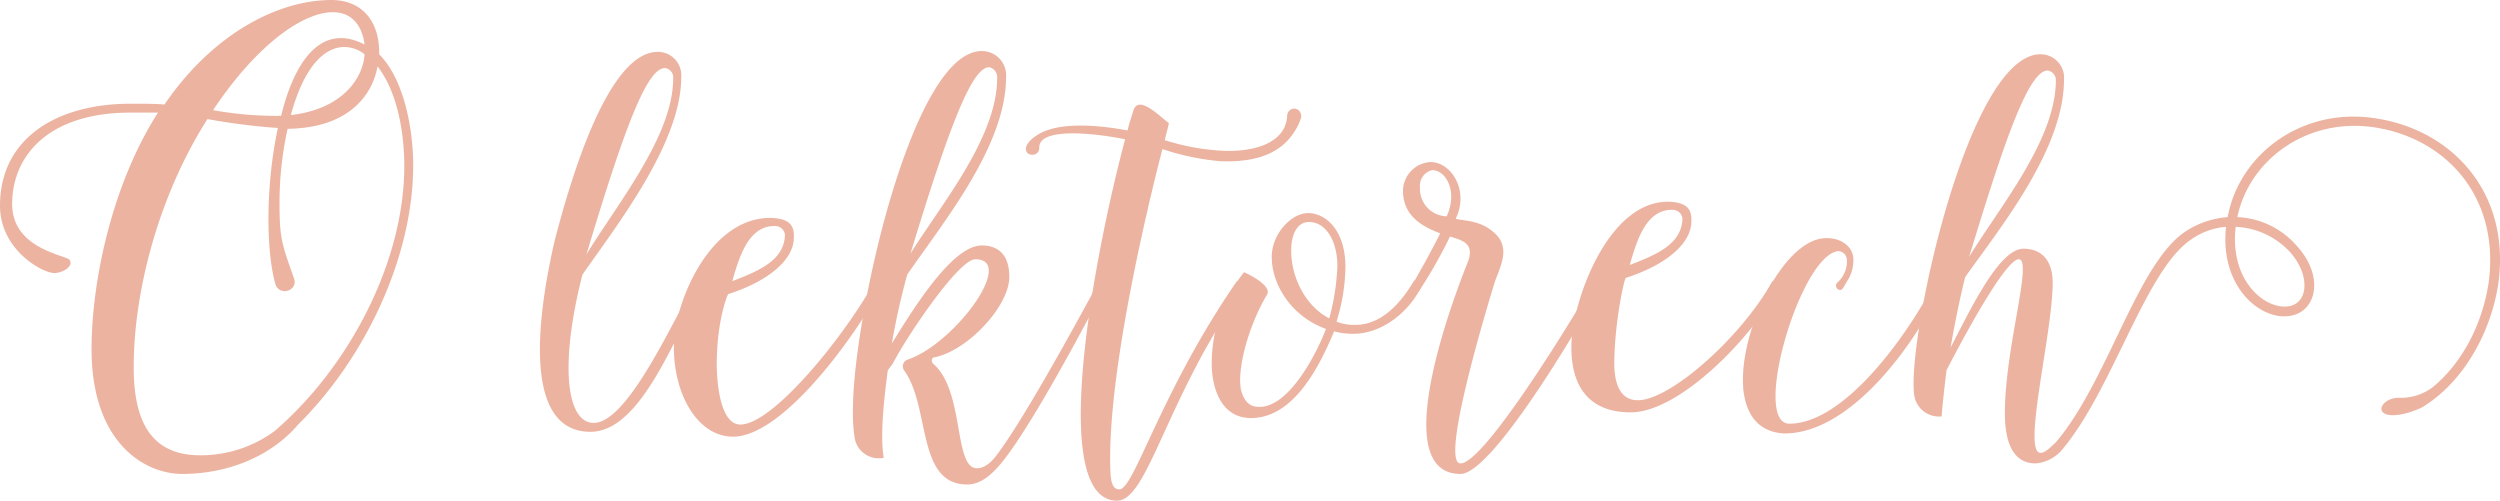
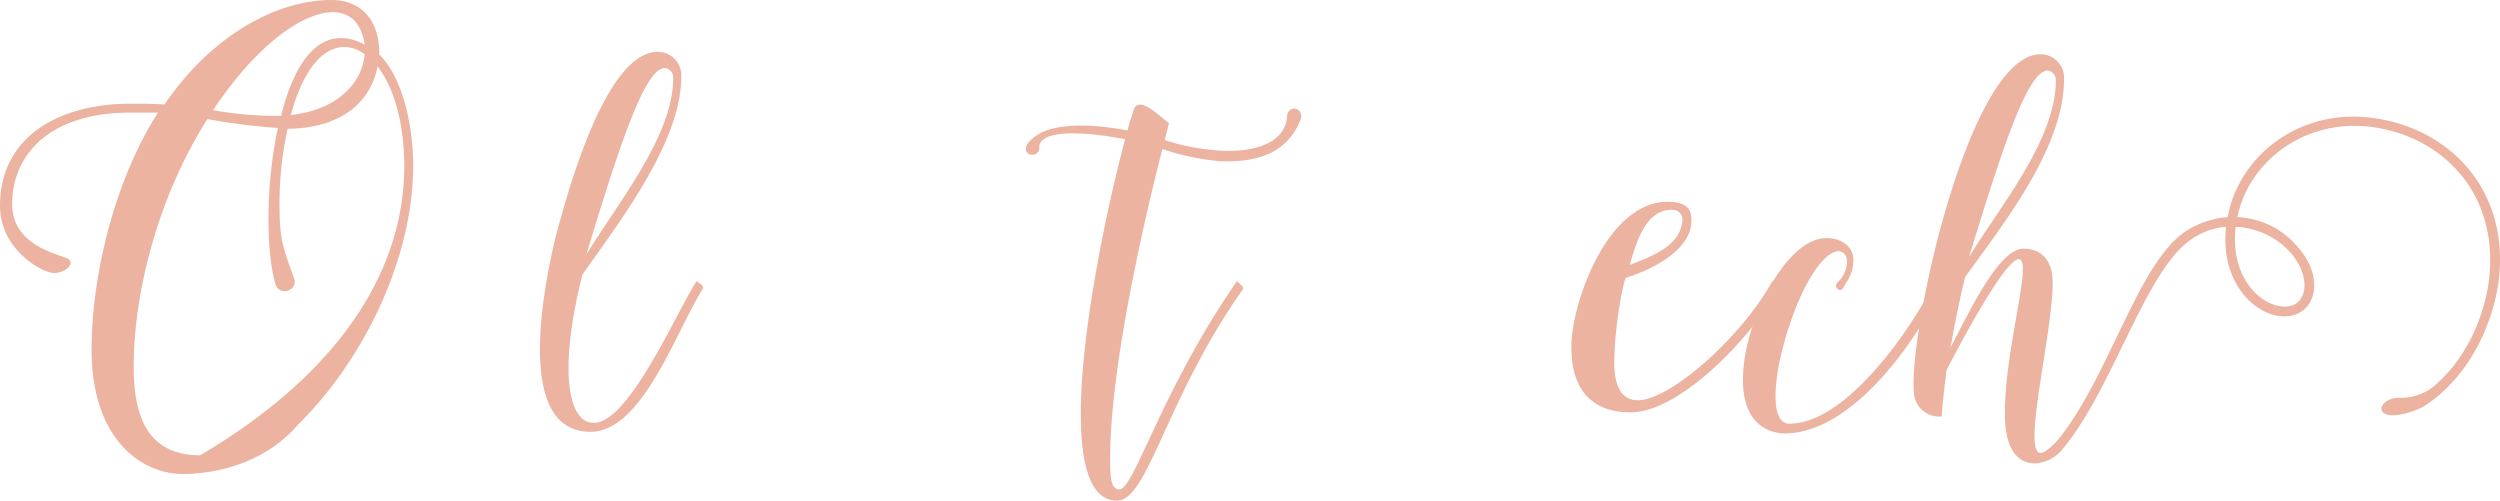
<svg xmlns="http://www.w3.org/2000/svg" width="398" height="79.707" viewBox="0 0 398 79.707">
  <defs>
    <clipPath id="a">
      <rect width="398" height="79.707" fill="#ecb3a1" />
    </clipPath>
  </defs>
  <g transform="translate(0 0)">
    <g transform="translate(0 0)" clip-path="url(#a)">
-       <path d="M47.464,67.583c-4.385,5.158-11.35,7.868-18.444,7.868-6.06,0-14.445-5.03-14.445-19.863,0-10.705,3.224-26.182,10.577-37.66H20.765C7.739,17.927,1.936,24.763,1.936,32.5c0,7.222,8.771,8.124,9.156,8.9.645,1.034-1.16,2.064-2.449,2.064C6.707,43.464,0,39.724,0,32.761,0,21.925,9.158,16.509,20.765,16.509c2.064,0,3.872,0,5.417.128C33.921,5.288,44.368,0,52.752,0c5.158,0,7.737,3.739,7.609,8.641,4,4,5.419,11.994,5.419,17.669,0,14.7-7.739,30.827-18.316,41.273m-15.607,4.9a19.8,19.8,0,0,0,11.867-3.87C55.459,58.556,64.361,41.788,64.361,26.44c0-5.16-1.034-11.737-4.256-15.863-.9,4.9-4.9,9.8-14.318,9.93A54.6,54.6,0,0,0,44.5,32.63c0,5.547.515,6.577,2.321,11.737.645,1.934-2.321,2.838-2.966.9-1.547-5.419-1.547-15.994.387-24.893a102.512,102.512,0,0,1-11.22-1.419c-7.868,12.382-11.737,27.6-11.737,39.466,0,7.609,2.062,14.06,10.575,14.06m2.064-54.944a56.435,56.435,0,0,0,10.835.9c1.934-8,6.06-15.09,13.284-11.348C56.75-2.451,44.626,1.419,33.921,17.541m12.382.774c8-.9,11.479-5.675,11.737-9.673a5.215,5.215,0,0,0-3.224-1.16c-3.224,0-6.449,3.224-8.513,10.833" transform="translate(0 0.001)" fill="#ecb3a1" />
+       <path d="M47.464,67.583c-4.385,5.158-11.35,7.868-18.444,7.868-6.06,0-14.445-5.03-14.445-19.863,0-10.705,3.224-26.182,10.577-37.66H20.765C7.739,17.927,1.936,24.763,1.936,32.5c0,7.222,8.771,8.124,9.156,8.9.645,1.034-1.16,2.064-2.449,2.064C6.707,43.464,0,39.724,0,32.761,0,21.925,9.158,16.509,20.765,16.509c2.064,0,3.872,0,5.417.128C33.921,5.288,44.368,0,52.752,0c5.158,0,7.737,3.739,7.609,8.641,4,4,5.419,11.994,5.419,17.669,0,14.7-7.739,30.827-18.316,41.273m-15.607,4.9C55.459,58.556,64.361,41.788,64.361,26.44c0-5.16-1.034-11.737-4.256-15.863-.9,4.9-4.9,9.8-14.318,9.93A54.6,54.6,0,0,0,44.5,32.63c0,5.547.515,6.577,2.321,11.737.645,1.934-2.321,2.838-2.966.9-1.547-5.419-1.547-15.994.387-24.893a102.512,102.512,0,0,1-11.22-1.419c-7.868,12.382-11.737,27.6-11.737,39.466,0,7.609,2.062,14.06,10.575,14.06m2.064-54.944a56.435,56.435,0,0,0,10.835.9c1.934-8,6.06-15.09,13.284-11.348C56.75-2.451,44.626,1.419,33.921,17.541m12.382.774c8-.9,11.479-5.675,11.737-9.673a5.215,5.215,0,0,0-3.224-1.16c-3.224,0-6.449,3.224-8.513,10.833" transform="translate(0 0.001)" fill="#ecb3a1" />
      <path d="M70.209,41.779c0,.128-.13.258-.258.515-4.256,6.966-9.545,22.442-17.669,22.442-11.35,0-8.126-19.991-5.675-30.566C48.671,26.3,54.731,4.247,62.985,4.247a3.732,3.732,0,0,1,3.741,4c0,10.447-10.06,23.346-15.735,31.47-3.739,14.7-2.451,23.6,1.806,23.6,5.675,0,13.284-17.927,16.38-22.571.645.517,1.032.643,1.032,1.032M51.636,36.491c4.771-7.868,13.8-18.829,13.8-27.987a1.5,1.5,0,0,0-1.291-1.677c-2.838,0-6.32,9.028-12.511,29.665" transform="translate(41.73 4.008)" fill="#ecb3a1" />
-       <path d="M87.971,29.331c-3.741,7.094-15.348,23.344-23.346,23.344-5.8,0-9.673-7.094-9.415-14.962.259-6.705,5.8-20.12,15.607-19.861,2.062.128,3.611.645,3.481,3.1,0,3.739-4.385,7.092-10.447,9.028-.387.645-1.675,4.513-1.806,10.06-.128,2.838.258,10.705,3.741,10.705,5.158,0,16.509-13.929,21.41-22.829.9.774,1.16.645.774,1.419M64.5,27.913c4.385-1.677,8.254-3.355,8.383-7.352a1.547,1.547,0,0,0-1.547-1.419c-4.126-.128-5.675,4.643-6.835,8.771" transform="translate(52.082 16.842)" fill="#ecb3a1" />
-       <path d="M110.107,41.713c0,.128-.128.258-.258.515-.387.645-.9,1.808-1.675,2.968-3.226,6.06-10.062,18.7-14.318,24.118-1.934,2.451-3.739,3.87-5.8,3.87C79.926,73.183,82.248,60.8,77.992,55a1.14,1.14,0,0,1,.515-1.677c7.481-2.449,17.412-15.994,10.835-15.994-2.581,0-10.577,11.737-13.156,16.639L75.413,55c-.517,3.87-1.289,10.188-.645,13.929A3.871,3.871,0,0,1,70.125,65.7a26.665,26.665,0,0,1-.257-4.643c0-13.929,9.284-56.878,20.506-56.878a3.868,3.868,0,0,1,3.87,4.128c0,11.09-10.19,23.344-15.737,31.47a111.907,111.907,0,0,0-2.449,10.962c4.256-6.964,9.93-15.607,14.316-15.607,2.707,0,4.385,1.549,4.385,5.03,0,4.515-6.449,11.609-11.865,12.769-.515,0-.645.645-.258,1.032C87.665,58.222,85.86,70.6,89.6,70.6c1.034,0,2.064-.643,3.226-2.19,3.868-5.16,10.962-17.929,14.186-23.861,1.032-1.808,1.677-3.224,2.064-3.741.645.517,1.032.645,1.032.9M79.024,36.425c4.9-7.868,13.8-18.444,13.8-27.987A1.6,1.6,0,0,0,91.535,6.76c-2.709,0-6.319,9.286-12.511,29.665" transform="translate(65.925 3.946)" fill="#ecb3a1" />
      <path d="M127.82,10.742a9.8,9.8,0,0,1-2.451,3.87c-2.707,2.579-6.579,3.094-10.318,2.966a39.4,39.4,0,0,1-9.286-1.936c-2.579,9.932-9.028,37.145-8.254,51.72.13,1.934.645,2.451,1.419,2.451,2.323,0,6.579-15.607,18.7-33.147.775.774,1.291.9.775,1.549-12.124,17.282-14.962,33.4-19.863,33.4-11.35,0-3.224-40.756,1.291-57.524C96.221,13.321,86.16,11.9,86.16,15.385a1.052,1.052,0,0,1-1.03,1.16H85c-1.03,0-1.806-1.419.774-3.094,3.483-2.323,10.318-1.549,14.446-.775.258-1.16.643-2.192.9-3.094.775-2.709,4.128.774,5.675,1.934-.128.774-.515,1.936-.643,2.709a36.281,36.281,0,0,0,9.028,1.675c4.513.258,10.188-.9,10.447-5.545a1.155,1.155,0,0,1,1.16-1.16,1.112,1.112,0,0,1,.774.387,1.236,1.236,0,0,1,.258,1.16" transform="translate(79.29 8.09)" fill="#ecb3a1" />
-       <path d="M132.413,29.577c-2.192,4.126-6.449,7.094-10.577,7.094a11.343,11.343,0,0,1-3.1-.387c-2.579,6.19-6.705,13.929-13.413,13.8-4.9-.128-6.19-5.417-6.062-9.156a22.747,22.747,0,0,1,5.158-14.06s4.643,2.064,3.613,3.611c-2.838,4.773-4.773,11.609-4.128,15.09.387,1.549,1.16,2.581,2.451,2.709,5.03.645,9.673-8.641,11.092-12.382-5.417-1.934-8.641-6.964-8.641-11.477,0-3.613,3.094-6.966,5.8-6.966,2.579,0,5.934,2.451,5.934,8.641a30.632,30.632,0,0,1-1.419,8.641,7.564,7.564,0,0,0,2.966.517c3.739,0,6.835-2.709,9.415-7.094.774.645,1.291.774.9,1.419M117.966,34.22a37.785,37.785,0,0,0,1.291-8.254c0-4.256-1.936-7.094-4.515-7.094-1.934,0-2.838,2.064-2.838,4.513,0,4.387,2.323,8.9,6.062,10.835" transform="translate(93.654 16.469)" fill="#ecb3a1" />
-       <path d="M146.39,33.135c0,.257-16.637,29.793-22.312,29.793-12.9,0,1.16-33.662,1.289-34.049.774-2.579-.774-3.1-2.966-3.741a77.593,77.593,0,0,1-4.9,8.643c-.257.515-.774,0-1.419-.389l2.323-4.126c.774-1.419,1.806-3.355,2.451-4.643-4.256-1.547-5.934-3.741-5.934-6.835a4.637,4.637,0,0,1,4.385-4.515c3.355,0,6.192,4.643,4,9.028,1.289.389,4.513.13,6.836,2.968,1.675,2.321.128,4.9-.645,7.222-1.032,3.353-8.771,28.761-5.417,28.761,3.868,0,18.444-23.989,21.28-29.019.645.389,1.032.517,1.032.9M119.563,14.563a2.529,2.529,0,0,0-1.934,2.709,4.366,4.366,0,0,0,4.256,4.641c1.806-4-.13-7.351-2.323-7.351" transform="translate(108.434 12.524)" fill="#ecb3a1" />
      <path d="M161.486,30.583c-3.739,7.094-15.346,19.476-23.346,19.476-5.8,0-9.673-3.226-9.413-11.092.259-6.707,5.8-22.7,15.607-22.442,2.06.128,3.609.645,3.481,3.1,0,3.739-4.387,7.092-10.447,9.028-.389.645-1.675,7.092-1.806,12.639-.13,2.838.257,6.836,3.739,6.836,5.158,0,16.509-10.06,21.41-18.959.9.774,1.16.645.774,1.419m-23.472-4c4.385-1.677,8.252-3.355,8.381-7.352a1.547,1.547,0,0,0-1.545-1.419c-4.126-.128-5.677,4.643-6.836,8.771" transform="translate(121.45 15.59)" fill="#ecb3a1" />
      <path d="M174.147,27.827c-3.868,8.383-14.188,22.957-24.891,22.829-4.128-.258-6.062-3.1-6.449-7.222V43.3c-.645-8.9,6.318-23.472,13.026-23.731v0c2.321-.128,4.385,1.16,4.513,3.224a6.118,6.118,0,0,1-.9,3.483c-.517.774-.775,1.547-1.162,1.547a.694.694,0,0,1-.515-1.16,4.456,4.456,0,0,0,1.547-3.613,1.428,1.428,0,0,0-1.419-1.419c-6.062.775-13.8,27.472-7.739,27.472,9.158,0,19.6-15.346,23.216-22.7.773.774,1.16.774.773,1.419" transform="translate(134.708 18.347)" fill="#ecb3a1" />
      <path d="M249.823,41.076c-1.162,7.481-5.288,15.218-11.737,19.346-.517.387-3.741,1.806-5.8,1.419-2.192-.517-.645-2.709,1.677-2.709a8.447,8.447,0,0,0,5.417-1.675c4.126-3.355,7.737-9.158,8.9-16.509,1.936-13.8-6.836-23.218-18.314-24.893-10.833-1.547-19.861,5.417-21.667,14.316a13.225,13.225,0,0,1,9.286,4.385c5.158,5.417,3.094,12.124-2.709,11.35-4.385-.645-9.286-5.805-8.383-14.188a11.112,11.112,0,0,0-5.8,2.192c-7.224,5.16-12.382,24.12-20.508,33.534a6.21,6.21,0,0,1-4,1.934c-4,0-4.9-4.126-4.9-8,0-10.447,4.515-24.506,2.194-24.506-2.194.13-9.03,12.9-11.479,17.671-.517,4.128-.775,6.964-.775,7.351a3.976,3.976,0,0,1-4.385-3.481c-1.16-8.513,8.511-54.171,20.12-54.171a3.733,3.733,0,0,1,3.741,4c0,11.092-10.06,23.474-15.735,31.47-.9,3.613-1.677,7.481-2.323,11.222,3.224-6.19,7.739-15.735,11.607-15.735,2.709,0,4.645,1.675,4.645,5.417,0,8-4.9,27.085-1.936,27.085.9,0,2.064-1.419,2.321-1.549,8.254-9.543,12.9-28.116,20.508-33.532a14.18,14.18,0,0,1,6.964-2.451c1.808-9.932,11.737-17.541,23.474-15.735,12.252,1.806,21.667,11.865,19.6,26.44M165.6,36.692c4.773-7.869,13.8-18.575,13.8-28.117a1.552,1.552,0,0,0-1.291-1.549c-3.224,0-7.351,12.769-12.511,29.666m42.434-4.773c-.9,7.611,3.483,12.124,7.092,12.639,4.517.645,5.162-4.771,1.421-8.769a12.476,12.476,0,0,0-8.513-3.87" transform="translate(147.891 4.196)" fill="#ecb3a1" />
    </g>
  </g>
</svg>